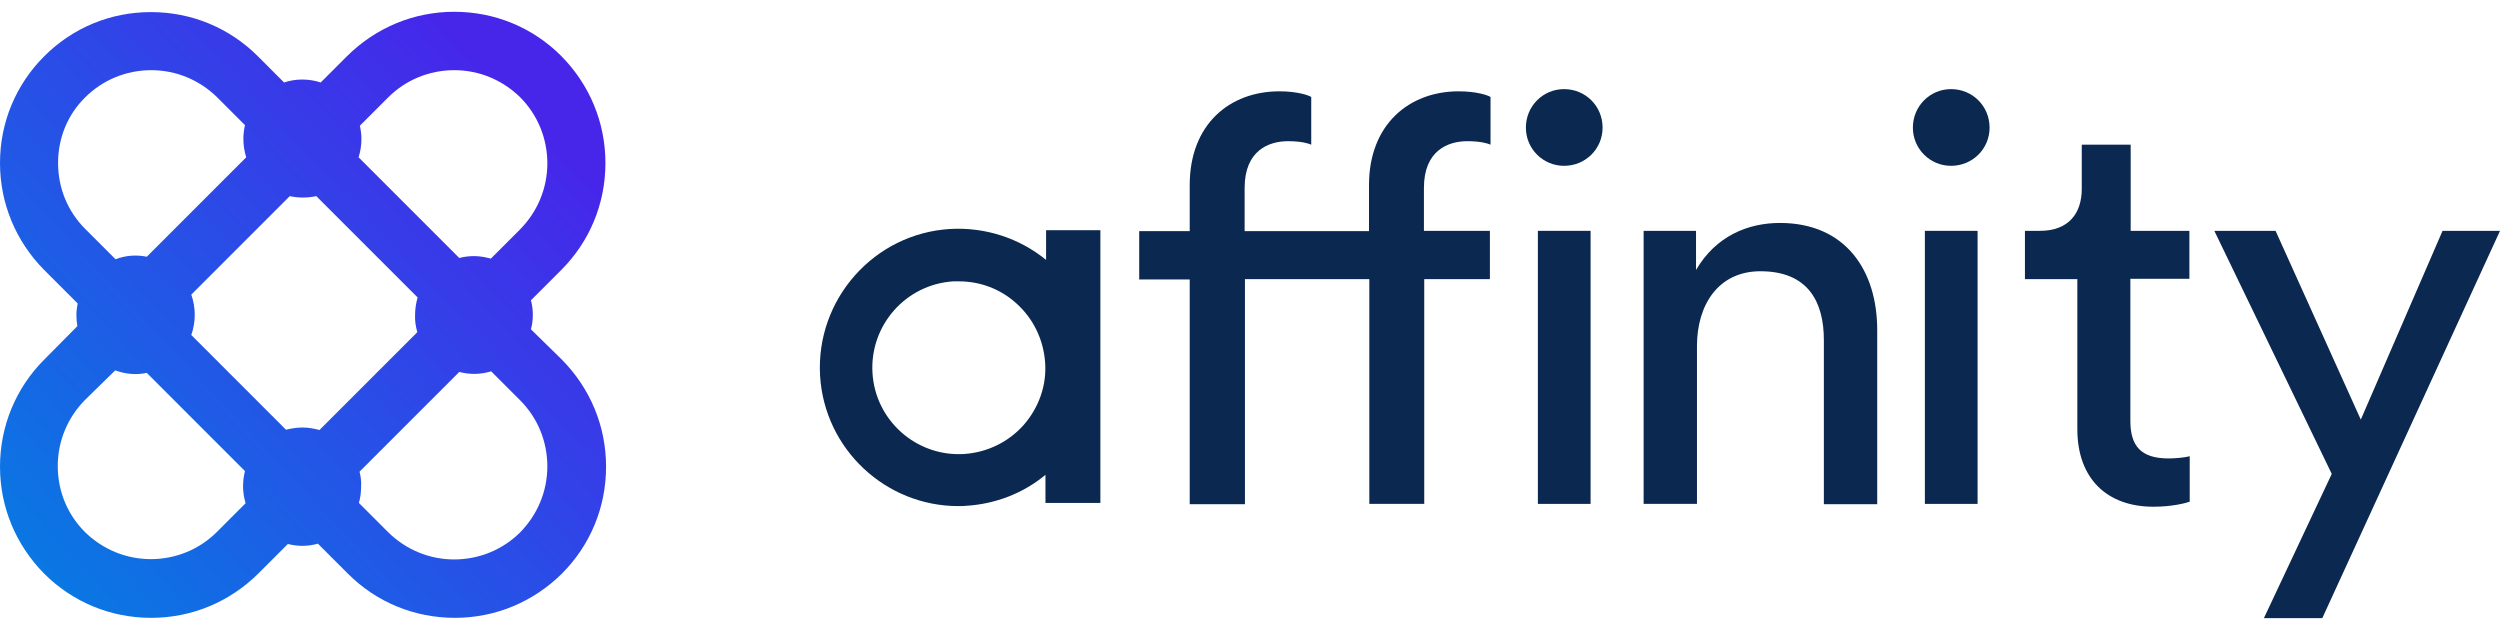
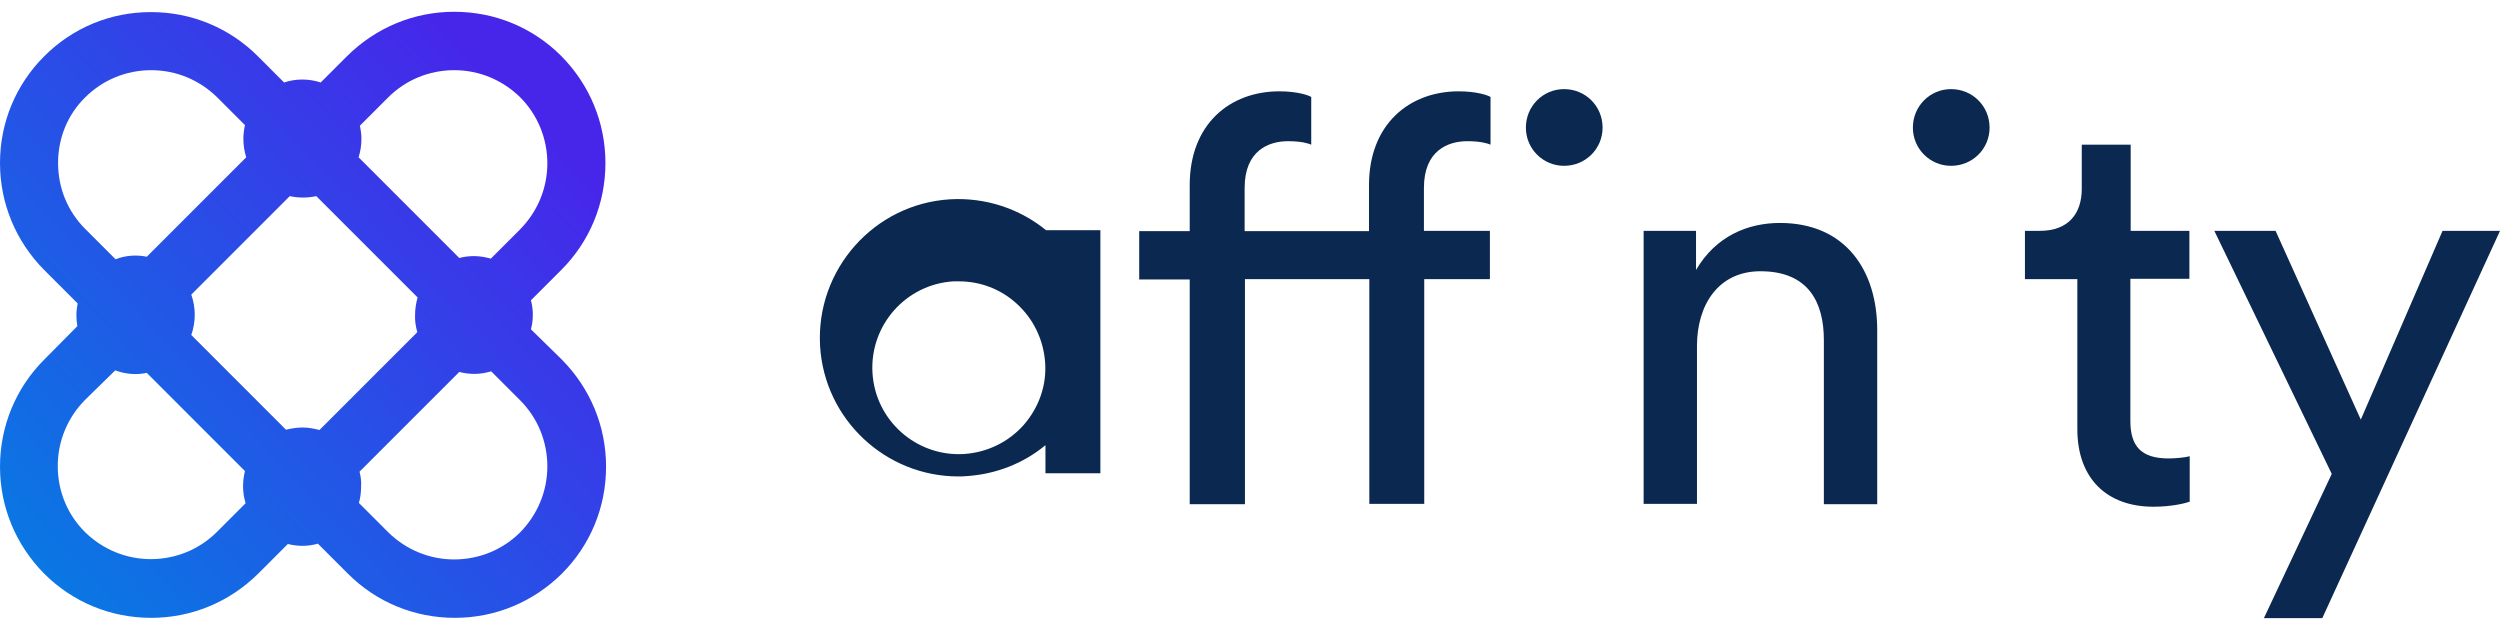
<svg xmlns="http://www.w3.org/2000/svg" version="1.1" id="Layer_1" x="0px" y="0px" viewBox="0 0 792 192" style="enable-background:new 0 0 792 192;" xml:space="preserve" width="119px" height="30px">
  <style type="text/css">
	.st0{fill:url(#SVGID_1_);}
	.st1{fill:#0B2850;}
</style>
  <g>
    <linearGradient id="SVGID_1_" gradientUnits="userSpaceOnUse" x1="10.303" y1="176.175" x2="166.906" y2="29.284">
      <stop offset="0" style="stop-color:#0978E3" />
      <stop offset="0.999" style="stop-color:#4726EA" />
    </linearGradient>
    <path class="st0" d="M168.2,100.5c0.4-1.5,0.6-3,0.6-4.6c0-1.6-0.2-3.1-0.6-4.6l9.6-9.6c9-9,14-21,14-33.9c0-12.8-5-24.8-14-33.9   c-9-9-21-14-33.9-14c-12.8,0-24.8,5-33.9,14l-8.4,8.4C98,21.1,93.8,21,90,22.3L81.7,14c-9-9-21-14-33.9-14S23,5,14,14   C5,23,0,35,0,47.8s5,24.8,14,33.9l10.6,10.6c-0.2,1.2-0.4,2.4-0.4,3.6c0,1.2,0.1,2.4,0.3,3.6L14,110.1c-9,9-14,21.1-14,33.9   s5,24.8,14,33.9c9,9,21,14,33.9,14c12.8,0,24.8-5,33.9-14l9.4-9.4c3.1,0.8,6.4,0.8,9.5-0.1l9.5,9.5c9,9,21,14,33.9,14   c12.8,0,24.8-5,33.9-14c9-9,14-21,14-33.9c0-12.8-5-24.8-14-33.9L168.2,100.5z M114,36l9-9c5.5-5.5,13-8.6,20.9-8.6   c7.9,0,15.3,3.1,20.9,8.6c5.5,5.5,8.6,13,8.6,20.9c0,7.9-3.1,15.3-8.6,20.9l-9.3,9.3c-1.8-0.5-3.6-0.8-5.4-0.8   c-1.5,0-3.1,0.2-4.6,0.6l-31.9-31.9c0.6-1.9,0.9-3.8,0.9-5.8C114.5,38.7,114.3,37.3,114,36z M113.9,145.6l31.6-31.6   c3.4,0.9,6.9,0.8,10.1-0.2l9.2,9.2c5.5,5.5,8.6,13,8.6,20.9c0,7.9-3.1,15.3-8.6,20.9c-5.5,5.5-13,8.6-20.9,8.6   c-7.9,0-15.3-3.1-20.9-8.6l-9.3-9.3c0.5-1.7,0.7-3.5,0.7-5.2C114.5,148.7,114.3,147.1,113.9,145.6z M132.2,101.4l-31,31   c-1.8-0.5-3.6-0.8-5.4-0.8c-1.8,0-3.5,0.3-5.2,0.7l-30-30c0.7-2,1.1-4.2,1.1-6.4c0-2.2-0.4-4.4-1.1-6.4l31.2-31.2   c2.8,0.6,5.6,0.6,8.4,0l32.1,32.1c-0.5,1.8-0.8,3.6-0.8,5.5C131.4,97.8,131.7,99.6,132.2,101.4z M78,46L46.5,77.5   c-3.3-0.7-6.8-0.4-9.9,0.8L27,68.7c-5.6-5.6-8.6-13-8.6-20.9S21.4,32.5,27,27c5.5-5.5,13-8.6,20.9-8.6c7.9,0,15.3,3.1,20.9,8.6   l8.8,8.8c-0.3,1.4-0.5,2.9-0.5,4.3C77.1,42.1,77.4,44.1,78,46z M36.5,113.5c3.2,1.2,6.7,1.5,10,0.8l31.1,31.1   c-0.4,1.6-0.6,3.2-0.6,4.8c0,1.9,0.3,3.7,0.8,5.4l-9.1,9.1c-5.5,5.5-13,8.6-20.9,8.6c-7.9,0-15.3-3.1-20.9-8.6   c-5.6-5.6-8.6-13-8.6-20.9s3.1-15.3,8.6-20.9L36.5,113.5z" />
-     <path class="st1" d="M331.4,69.1v9.4c-8.5-6.9-19.2-10.4-30.3-9.8c-24.2,1.4-42.7,22.3-41.3,46.5c1.4,23.3,20.8,41.3,43.8,41.3   c0.9,0,1.8,0,2.6-0.1c9.3-0.6,18-4,25-9.8v8.9h17.4V69.1H331.4z M324.3,130.8c-4.9,5.5-11.6,8.7-18.9,9.2   c-15.1,0.9-28.1-10.6-29-25.7c-0.9-15.1,10.6-28.1,25.7-29c0.6,0,1.1,0,1.7,0c6.7,0,13.1,2.4,18.1,6.9c5.5,4.9,8.7,11.6,9.2,18.9   l0,0C331.6,118.3,329.1,125.3,324.3,130.8z" />
+     <path class="st1" d="M331.4,69.1c-8.5-6.9-19.2-10.4-30.3-9.8c-24.2,1.4-42.7,22.3-41.3,46.5c1.4,23.3,20.8,41.3,43.8,41.3   c0.9,0,1.8,0,2.6-0.1c9.3-0.6,18-4,25-9.8v8.9h17.4V69.1H331.4z M324.3,130.8c-4.9,5.5-11.6,8.7-18.9,9.2   c-15.1,0.9-28.1-10.6-29-25.7c-0.9-15.1,10.6-28.1,25.7-29c0.6,0,1.1,0,1.7,0c6.7,0,13.1,2.4,18.1,6.9c5.5,4.9,8.7,11.6,9.2,18.9   l0,0C331.6,118.3,329.1,125.3,324.3,130.8z" />
    <g>
      <path class="st1" d="M433.7,54.8v14.6h-39.4V55.7c0-11.9,7.7-14.8,13.7-14.8c4.3,0,6.5,0.7,7.4,1.1V26.9    c-0.7-0.5-4.3-1.8-10.1-1.8c-15.7,0-28.4,10.4-28.4,29.7v14.6h-16v15.3h16v71.2h17.5V84.6h39.4v71.2h17.4V84.6H472V69.3h-20.9    V55.7c0-11.9,7.7-14.8,13.7-14.8c4.3,0,6.5,0.7,7.4,1.1V26.9c-0.7-0.5-4.3-1.8-10.1-1.8C446.5,25.1,433.7,35.5,433.7,54.8z" />
-       <rect x="487.2" y="69.3" class="st1" width="16.7" height="86.5" />
      <path class="st1" d="M495.5,24.4c-6.7,0-12.1,5.4-12.1,12.2c0,6.7,5.4,12.1,12.1,12.1c6.8,0,12.2-5.4,12.2-12.1    C507.7,29.8,502.3,24.4,495.5,24.4z" />
      <path class="st1" d="M618.1,24.4c-6.7,0-12.1,5.4-12.1,12.2c0,6.7,5.4,12.1,12.1,12.1c6.8,0,12.2-5.4,12.2-12.1    C630.3,29.8,624.9,24.4,618.1,24.4z" />
      <path class="st1" d="M563.9,66.8c-10.1,0-20.3,4.1-26.6,14.9V69.3h-16.6v86.5h16.9v-50c0-13.1,6.8-23.7,20.1-23.7    c15.1,0,20.1,9.7,20.1,21.8v52h16.9V101C594.8,81.8,584.6,66.8,563.9,66.8z" />
      <polygon class="st1" points="773.8,69.3 747.9,129.1 720.9,69.3 701.5,69.3 738.7,146.3 717.2,192 735.7,192 792,69.3   " />
      <path class="st1" d="M675,42h-15.5v14c0,7.6-4,13.3-13.3,13.3h-4.7v15.3h16.6v47.5c0,15.7,9.4,24.6,24.1,24.6    c5.8,0,10.1-1.1,11.5-1.6v-14.4c-1.4,0.4-4.5,0.7-6.7,0.7c-8.8,0-12.1-4-12.1-11.9v-45h18.7V69.3H675V42z" />
-       <rect x="609.8" y="69.3" class="st1" width="16.7" height="86.5" />
    </g>
  </g>
</svg>